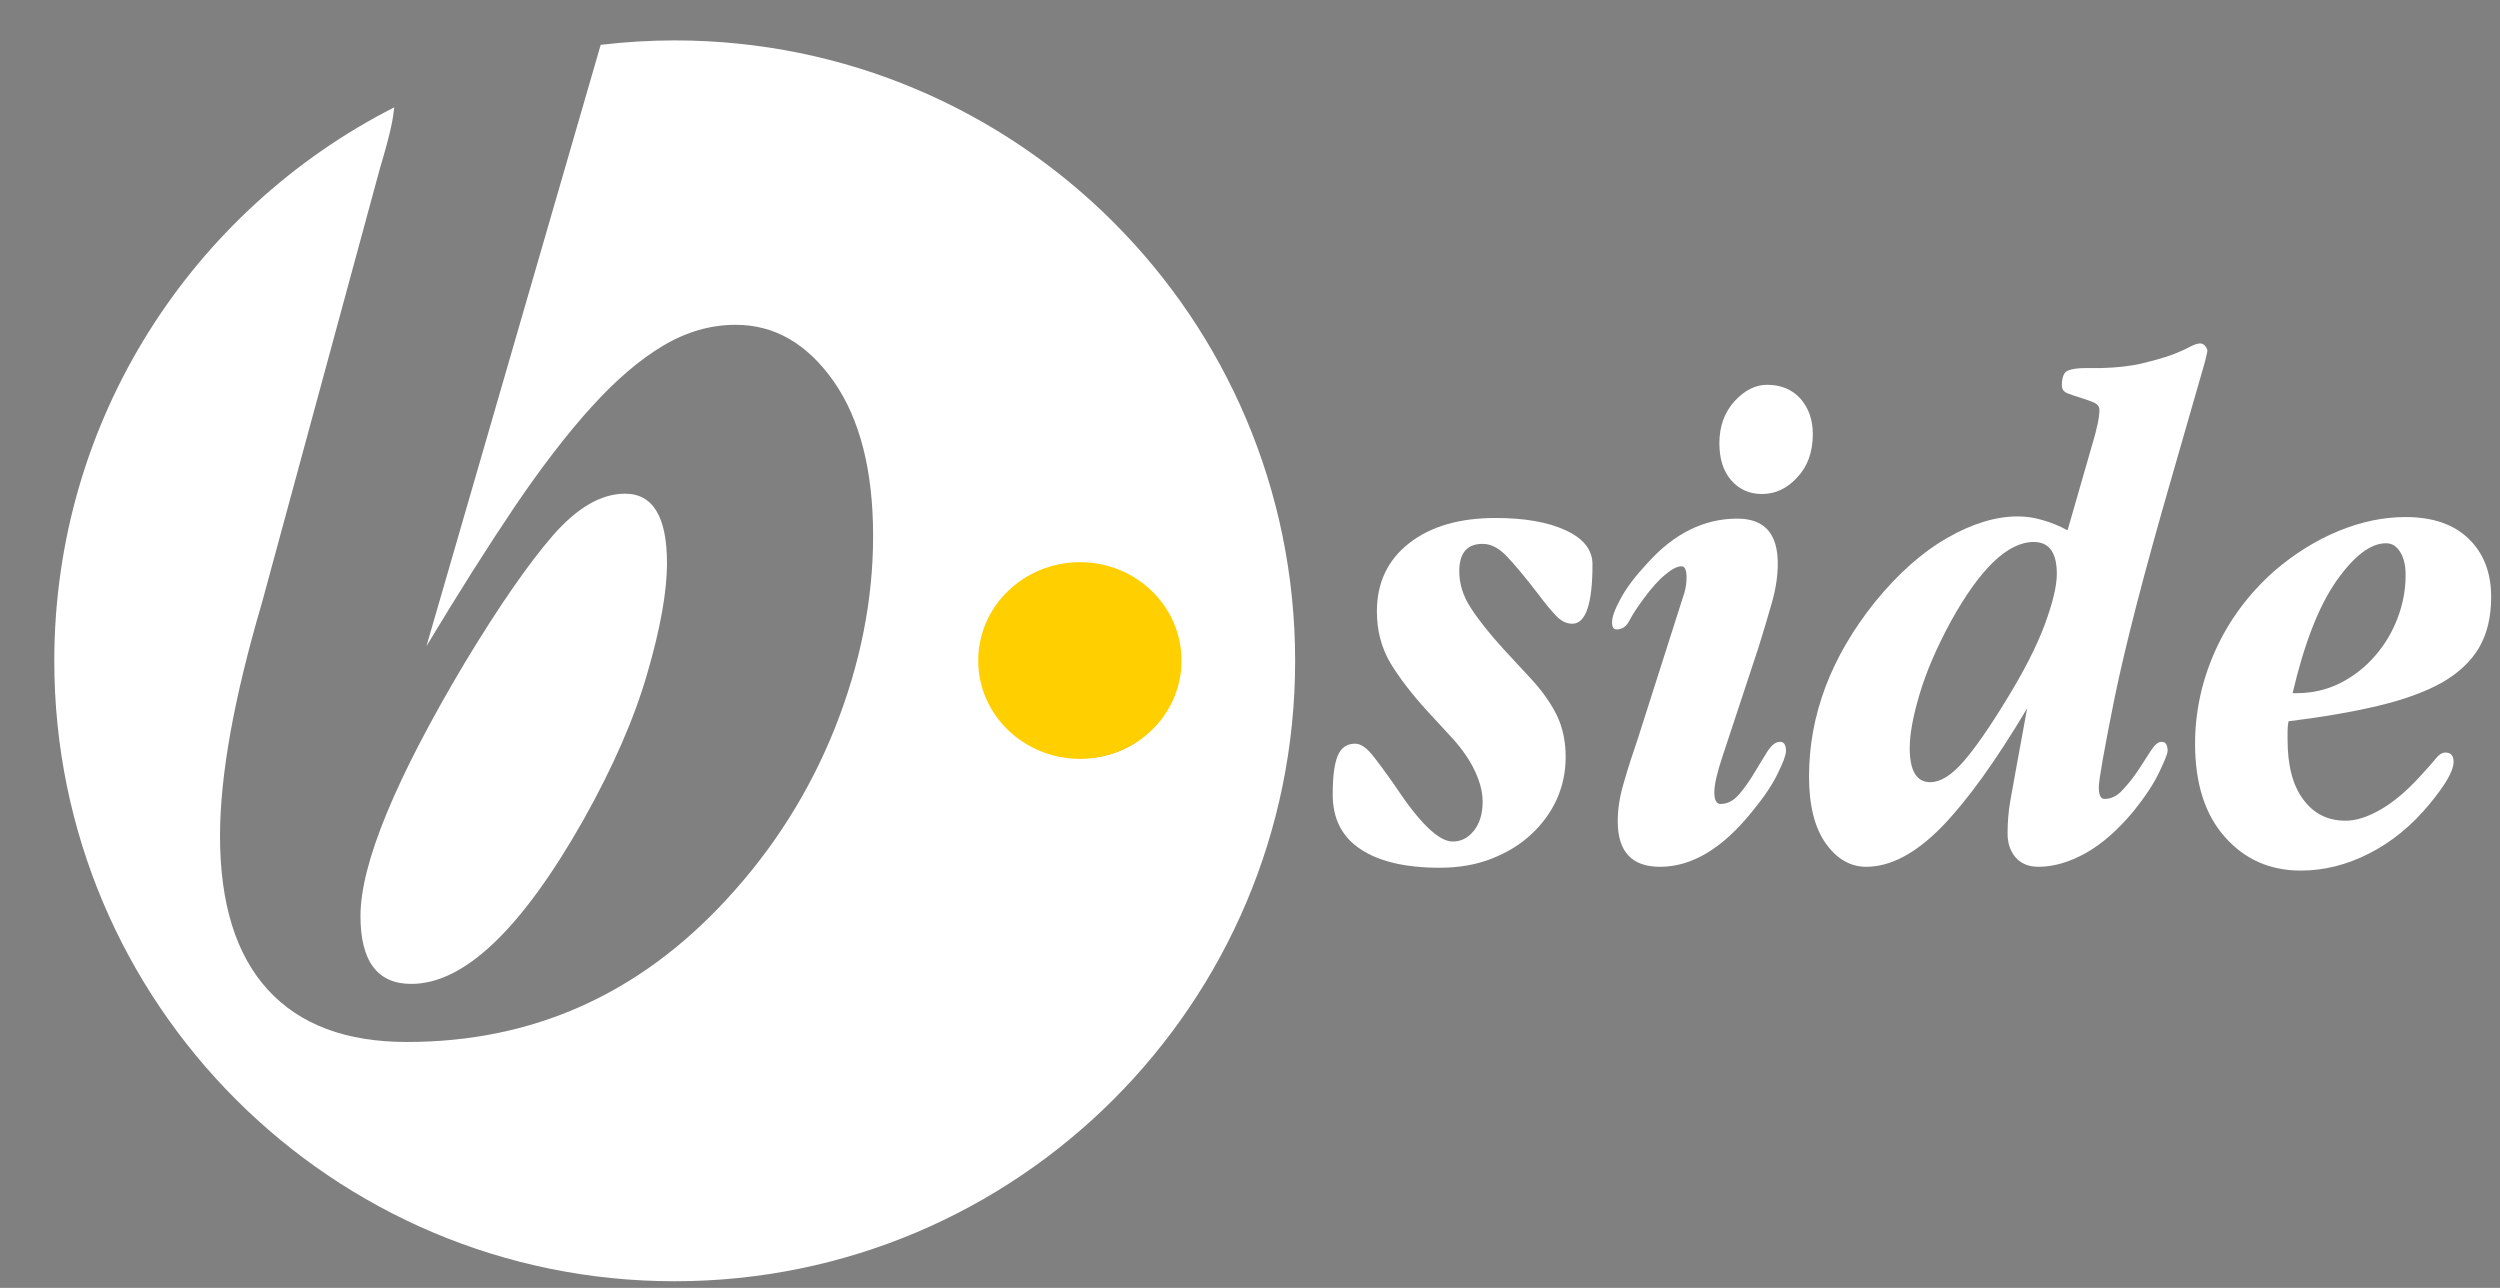
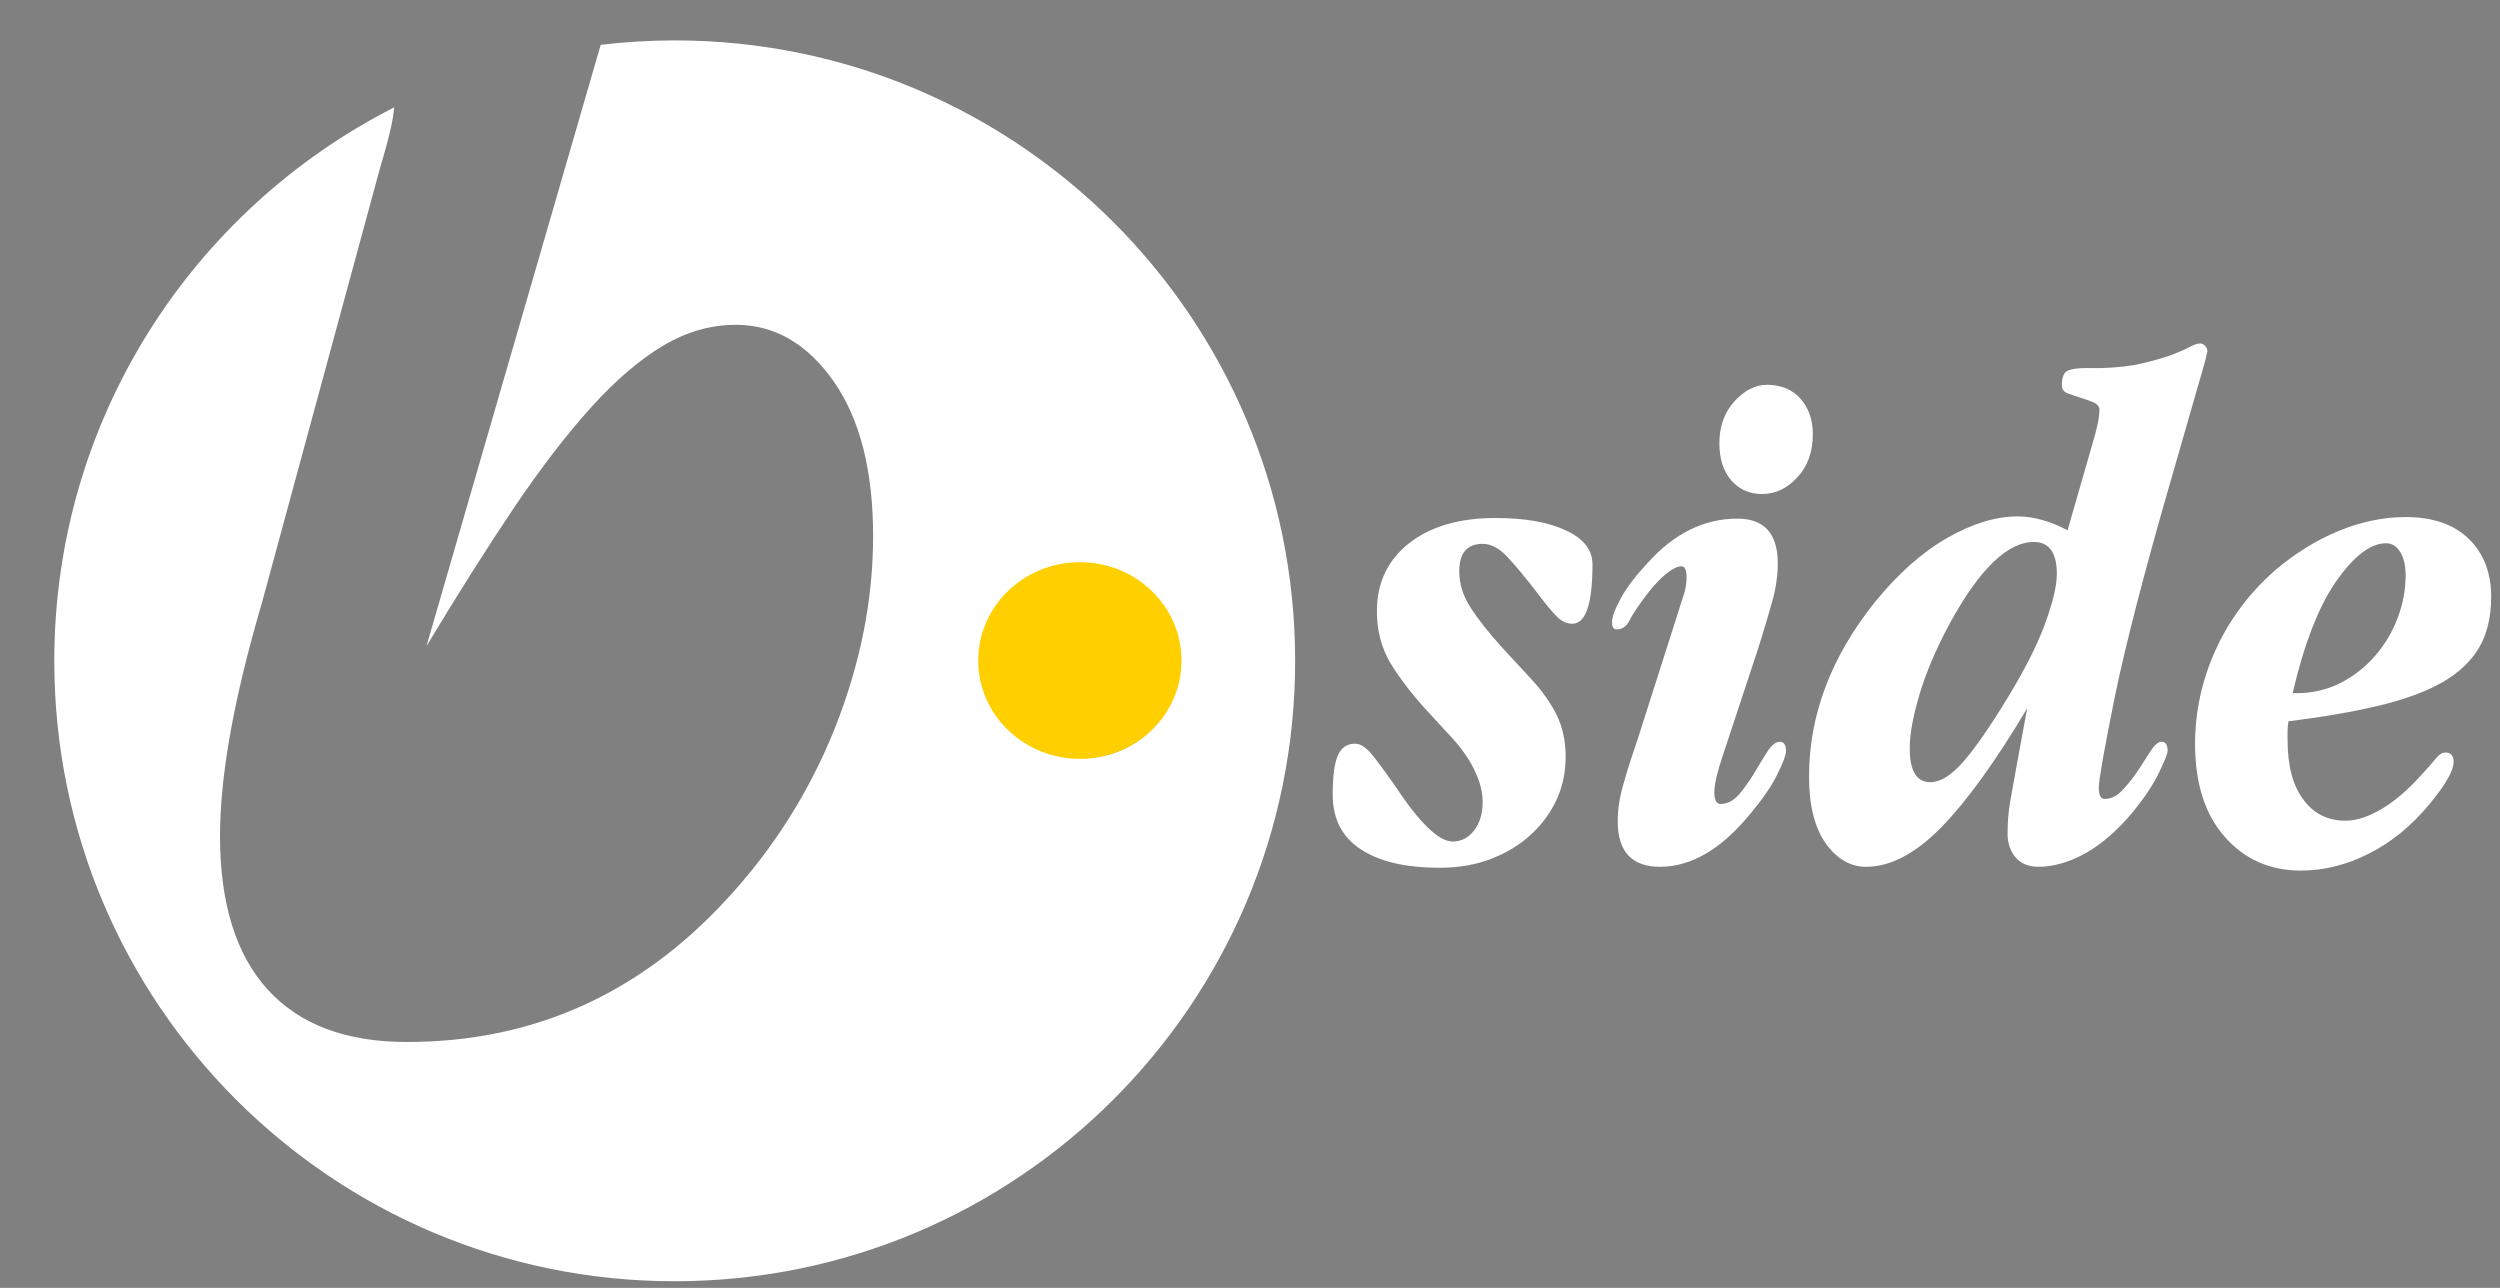
<svg xmlns="http://www.w3.org/2000/svg" width="792" height="408" version="1.2">
  <rect width="100%" height="100%" fill="#808080" stroke="none" />
  <title>bside_logo_ultime_svg-svg</title>
  <defs>
    <clipPath clipPathUnits="userSpaceOnUse" id="cp1">
      <path d="m861.01,536.29l362.34,0l0,49.73l-362.34,0l0,-49.73z" id="svg_1" />
    </clipPath>
  </defs>
  <g>
    <title>Layer 1</title>
    <g id="g46">
      <g id="g48" />
      <g id="g110">
        <g id="Clip-Path: g108" clip-path="url(#cp1)">
          <g id="g108" opacity="0.6">
            <g id="g56">
              <path id="path54" fill-rule="evenodd" class="s0" d="m786,630.3l0,-39l12.3,0q9.7,0 14.5,4.8q4.8,4.8 4.8,14.8q0,5.1 -1.6,9.5q-1.7,4.6 -6,7.2q-2.3,1.4 -5.9,2.1q-2.8,0.6 -5.8,0.6l-12.3,0zm5.3,-4.5l7.3,0q7,0 10.4,-4.3q3.1,-3.8 3.1,-10.9q0,-6.9 -3,-10.6q-3.4,-4.2 -10.4,-4.2l-7.4,0l0,30z" fill="#000000" />
            </g>
            <path id="path58" class="s0" d="m823.1,603l4.9,0l0,27.3l-4.9,0l0,-27.3zm0,-11.7l4.9,0l0,5.8l-4.9,0l0,-5.8z" fill="#000000" />
            <g id="g62">
              <path id="path60" fill-rule="evenodd" class="s0" d="m834.3,635.7l4,-2.4q1.1,1.8 2.6,2.6q1.9,1 5,1q4.3,0 6.2,-2.3q1.4,-1.7 1.4,-6l0,-3.1q-3.1,4.9 -9.1,4.9q-5.3,0 -8.3,-3.5q-3,-3.5 -3,-10.1q0,-6.6 2.7,-10.4q3.2,-4.3 9.2,-4.3q5.7,0 8.6,4.6l0.1,-3.7l4.7,0l0,26.2q0,11.8 -12.4,11.8q-6.4,0 -9.6,-2.6q-1.4,-1.2 -2.1,-2.7zm11.5,-29.7q-4,0 -6,3.1q-1.6,2.5 -1.6,7.4q0,9.9 7.5,9.9q3.8,0 5.9,-2.6q2,-2.6 2,-7.8q0,-5.1 -2.3,-7.8q-2.1,-2.2 -5.5,-2.2z" fill="#000000" />
            </g>
            <path id="path64" class="s0" d="m864.8,603l4.9,0l0,27.3l-4.9,0l0,-27.3zm0,-11.7l4.9,0l0,5.8l-4.9,0l0,-5.8z" fill="#000000" />
            <g id="g68">
              <path id="path66" class="s0" d="m877.8,606.9l-3.7,0l0,-3.9l3.7,0l0,-7.8l4.9,0l0,7.8l5.9,0l0,3.9l-5.9,0l0,16.1q0,2.4 1,3.2q0.6,0.4 2.2,0.4q1,0 2.9,-0.2l0.4,4q-2.3,0.4 -5.2,0.4q-6.2,0 -6.2,-6.8l0,-17.1z" fill="#000000" />
            </g>
            <g id="g72">
              <path id="path70" fill-rule="evenodd" class="s0" d="m909.4,612.9l0,-1.9q0,-5.2 -6,-5.2q-3.5,0 -5.2,2.1q-0.8,1 -1.3,2.6l-4.4,-1.1q0.8,-2.8 2.7,-4.5q3,-2.8 8.5,-2.8q10.6,0 10.6,8.8l0,14.3q0,2.4 0.8,5.1l-4.6,0q-0.6,-1.6 -0.6,-3.5q-1.9,2.4 -4,3.4q-2.1,1 -5.4,1q-3.9,0 -6.3,-1.9q-2.6,-2.2 -2.6,-6.1q0,-4.6 3.1,-6.9q2.1,-1.6 6.3,-2.2l8.4,-1.2zm0,3.6l-7.3,1.1q-3.3,0.5 -4.7,2.1q-1,1.2 -1,3.4q0,2.2 1.4,3.3q1.3,1.1 3.5,1.1q2.9,0 5.1,-1.4q3,-2 3,-5.6l0,-4z" fill="#000000" />
            </g>
            <path id="path74" class="s0" d="m920,591.3l5,0l0,39l-5,0l0,-39z" fill="#000000" />
            <g id="g78">
-               <path id="path76" class="s0" d="m940.9,623.1l4.6,-1.3q0.5,2.5 1.8,3.8q1.8,1.8 5.5,1.8q3.1,0 4.7,-1.1q1.6,-1.1 1.6,-3.2q0,-1.8 -1.1,-2.7q-1.2,-1.1 -3.4,-1.5l-4.4,-0.8q-8.3,-1.6 -8.3,-8q0,-3.9 3.2,-6.1q2.9,-1.9 7.7,-1.9q8.8,0 11.1,7.1l-4.4,1.4q-0.8,-2.6 -2.6,-3.8q-1.6,-1 -4.5,-1q-3.1,0 -4.6,1.4q-1.1,0.9 -1.1,2.7q0,1.6 1.1,2.6q1.1,0.9 3.7,1.5l5.4,1q7.3,1.5 7.3,8q0,3.7 -2.8,5.9q-3,2.3 -8.4,2.3q-5.5,0 -8.5,-2.3q-2.6,-2 -3.6,-5.8z" fill="#000000" />
-             </g>
+               </g>
            <g id="g82">
              <path id="path80" fill-rule="evenodd" class="s0" d="m980.9,602.1q6.4,0 9.8,4.2q3.2,3.8 3.2,10.3q0,6.6 -3.2,10.4q-3.4,4.2 -9.7,4.2q-5.9,0 -9.3,-3.4q-3.9,-4 -3.8,-11.2q0,-6.5 3.1,-10.3q3.5,-4.2 9.9,-4.2zm-0.1,3.9q-3.9,0 -6,3.1q-1.9,2.8 -1.9,7.5q0,4.9 1.9,7.6q2.1,3 6,3q3.8,0 6,-2.7q2.1,-2.7 2.1,-8q0,-5.4 -2.6,-8.2q-2,-2.3 -5.5,-2.3z" fill="#000000" />
            </g>
-             <path id="path84" class="s0" d="m999,591.3l4.9,0l0,39l-4.9,0l0,-39z" fill="#000000" />
            <g id="g88">
-               <path id="path86" class="s0" d="m1010.3,603l4.9,0l0,17.9q0,6.2 5.7,6.2q3.7,0 5.8,-3.2q1.9,-2.9 1.9,-7.1l0,-13.8l4.9,0l0,27.3l-4.8,0l-0.1,-4.5q-1.4,2.5 -3.2,3.8q-2.2,1.6 -5.9,1.6q-3.6,0 -6,-1.8q-3.2,-2.5 -3.2,-7.5l0,-18.9z" fill="#000000" />
-             </g>
+               </g>
            <g id="g92">
              <path id="path90" class="s0" d="m1041.3,606.9l-3.6,0l0,-3.9l3.6,0l0,-7.8l4.9,0l0,7.8l6,0l0,3.9l-6,0l0,16.1q0,2.4 1.1,3.2q0.6,0.4 2.2,0.4q0.9,0 2.9,-0.2l0.3,4q-2.3,0.4 -5.1,0.4q-6.3,0 -6.3,-6.8l0,-17.1z" fill="#000000" />
            </g>
-             <path id="path94" class="s0" d="m1056.9,603l4.9,0l0,27.3l-4.9,0l0,-27.3zm0,-11.7l4.9,0l0,5.8l-4.9,0l0,-5.8z" fill="#000000" />
            <g id="g98">
              <path id="path96" fill-rule="evenodd" class="s0" d="m1079.9,602.1q6.4,0 9.9,4.2q3.2,3.8 3.2,10.3q0,6.6 -3.2,10.4q-3.5,4.2 -9.8,4.2q-5.9,0 -9.3,-3.4q-3.8,-4 -3.8,-11.2q0,-6.5 3.1,-10.3q3.5,-4.2 9.9,-4.2zm-0.1,3.9q-3.9,0 -6,3.1q-1.9,2.8 -1.9,7.5q0,4.9 1.9,7.6q2.1,3 6,3q3.9,0 6,-2.7q2.1,-2.7 2.1,-8q0,-5.4 -2.5,-8.2q-2,-2.3 -5.6,-2.3z" fill="#000000" />
            </g>
            <g id="g102">
              <path id="path100" class="s0" d="m1097.8,630.3l0,-27.3l4.8,0l0.1,4.4q1.4,-2.4 3.3,-3.8q2.3,-1.5 5.9,-1.5q4.5,0 7,2.7q2.2,2.4 2.2,6.6l0,18.9l-5,0l0,-17.6q0,-6.6 -5.7,-6.6q-3.7,0 -5.8,3.2q-1.9,2.9 -1.9,7.2l0,13.8l-4.9,0z" fill="#000000" />
            </g>
            <g id="g106">
              <path id="path104" class="s0" d="m1125,623.1l4.6,-1.3q0.6,2.5 1.8,3.8q1.9,1.8 5.5,1.8q3.1,0 4.8,-1.1q1.6,-1.1 1.6,-3.2q0,-1.8 -1.1,-2.7q-1.2,-1.1 -3.5,-1.5l-4.4,-0.8q-8.3,-1.6 -8.3,-8q0,-3.9 3.2,-6.1q2.9,-1.9 7.7,-1.9q8.8,0 11.2,7.1l-4.4,1.4q-0.9,-2.6 -2.7,-3.8q-1.5,-1 -4.5,-1q-3,0 -4.6,1.4q-1.1,0.9 -1.1,2.7q0,1.6 1.1,2.6q1.1,0.9 3.7,1.5l5.4,1q7.3,1.5 7.3,8q0,3.7 -2.8,5.9q-3,2.3 -8.4,2.3q-5.4,0 -8.5,-2.3q-2.6,-2 -3.6,-5.8z" fill="#000000" />
            </g>
          </g>
        </g>
      </g>
    </g>
    <g id="g116">
      <path id="path118" fill-rule="evenodd" class="s1" d="m1051.6,1201.1l0,7.4l-2.7,0l0,-19.6l5.7,0q1.7,-0.1 3.3,0.4c0.9,0.2 1.6,0.6 2.3,1.2c0.6,0.5 1,1.2 1.3,1.9c0.6,1.7 0.5,3.5 -0.1,5.1c-0.3,0.7 -0.8,1.4 -1.4,1.9c-0.7,0.6 -1.4,1 -2.3,1.2q-1.5,0.5 -3.1,0.5l-3,0zm0,-2.1l3.1,0q1.1,0 2,-0.4q0.9,-0.2 1.5,-0.8q0.6,-0.5 0.9,-1.3q0.3,-0.8 0.3,-1.6c0.1,-1.1 -0.4,-2.2 -1.2,-3c-1,-0.7 -2.2,-1.1 -3.5,-1l-3.1,0l0,8.1z" fill="#ffffff" />
    </g>
    <g id="g120">
      <path id="path122" fill-rule="evenodd" class="s1" d="m1075.4,1210.5l-1,0q-0.3,0 -0.6,-0.1c-0.2,-0.1 -0.3,-0.3 -0.3,-0.5l-0.2,-1.3c-0.4,0.4 -0.8,0.6 -1.1,1q-0.5,0.3 -1.1,0.6q-0.6,0.3 -1.3,0.5q-0.7,0.1 -1.4,0.1q-0.7,0 -1.5,-0.2q-0.7,-0.3 -1.2,-0.7q-0.5,-0.5 -0.9,-1.2q-0.3,-0.8 -0.3,-1.6q0,-0.9 0.4,-1.6q0.6,-0.9 1.4,-1.4q1.3,-0.7 2.7,-1q2,-0.4 4,-0.3l0,-1.1c0.1,-0.8 -0.2,-1.7 -0.6,-2.4c-0.6,-0.6 -1.3,-0.9 -2.1,-0.8q-0.7,-0.1 -1.5,0.2c-0.4,0.2 -0.7,0.3 -1,0.5q-0.5,0.2 -0.8,0.5q-0.3,0.2 -0.7,0.3q-0.2,0 -0.4,-0.2c-0.1,-0.1 -0.2,-0.2 -0.3,-0.3l-0.4,-0.8c1.4,-1.4 3.4,-2.2 5.4,-2.2q1.1,0 2.1,0.4q0.9,0.3 1.5,1.1c0.4,0.4 0.8,1 0.9,1.6q0.3,1.1 0.3,2.2l0,8.7zm-6.2,-1.5q0.6,0 1.1,-0.2q0.6,-0.1 1,-0.3q0.5,-0.3 1,-0.6c0.2,-0.2 0.6,-0.5 0.8,-0.7l0,-3q-1.4,0 -2.8,0.3q-1,0.2 -2,0.6q-0.6,0.3 -1,0.8c-0.3,0.3 -0.4,0.7 -0.4,1.1q0,0.5 0.2,0.9q0.1,0.4 0.5,0.7q0.3,0.3 0.7,0.3c0.2,0 0.5,0.1 0.9,0.1z" fill="#ffffff" />
    </g>
    <g id="g124">
      <path id="path126" class="s1" d="m1079.1,1210.5l0,-13.9l1.4,0q0.4,0 0.6,0.2q0.2,0.2 0.2,0.5l0.2,2.2c0.4,-0.9 1,-1.7 1.7,-2.3c0.7,-0.5 1.6,-0.8 2.4,-0.8q0.5,0 1,0.1q0.5,0.1 0.9,0.4l-0.4,1.8c0,0.3 -0.1,0.3 -0.4,0.3q-0.3,0 -0.6,-0.1q-0.5,-0.2 -1.1,-0.2c-0.7,0 -1.5,0.2 -2,0.8c-0.7,0.5 -1.2,1.3 -1.5,2.1l0,8.9l-2.4,0z" fill="#ffffff" />
    </g>
    <g id="g128">
      <path id="path130" class="s1" d="m1094.4,1210.7c-0.9,0 -1.8,-0.3 -2.5,-1c-0.7,-0.7 -1,-1.7 -0.9,-2.6l0,-8.6l-1.7,0q-0.2,0 -0.3,-0.1q-0.2,-0.2 -0.2,-0.4l0,-1l2.3,-0.3l0.5,-4.3q0.1,-0.2 0.2,-0.3q0.2,-0.2 0.4,-0.2l1.3,0l0,4.8l4,0l0,1.8l-4,0l0,8.3c0,0.5 0.1,1 0.4,1.3c0.3,0.4 0.7,0.5 1.1,0.5q0.3,0 0.7,-0.1l0.5,-0.3q0.1,-0.1 0.3,-0.2q0.1,-0.1 0.2,-0.1c0.2,0 0.3,0.1 0.4,0.2l0.7,1.2q-0.6,0.6 -1.5,0.9q-0.9,0.5 -1.9,0.5z" fill="#ffffff" />
    </g>
    <g id="g132">
      <path id="path134" class="s1" d="m1100.4,1210.5l0,-13.9l1.4,0c0.4,0 0.6,0.2 0.7,0.5l0.2,1.5q0.8,-0.9 2,-1.6c0.8,-0.4 1.7,-0.6 2.6,-0.5q1,-0.1 2,0.3c0.5,0.2 1,0.6 1.4,1.1q0.6,0.7 0.9,1.6q0.3,1.1 0.3,2.2l0,8.9l-2.4,0l0,-8.9c0.1,-0.9 -0.2,-1.7 -0.7,-2.4c-0.6,-0.6 -1.4,-0.9 -2.2,-0.8c-0.7,-0.1 -1.4,0.1 -2,0.5q-1,0.6 -1.8,1.4l0,10.2l-2.4,-0.1z" fill="#ffffff" />
    </g>
    <g id="g136">
      <path id="path138" fill-rule="evenodd" class="s1" d="m1121.1,1196.4q1.2,0 2.3,0.4q1,0.4 1.8,1.2q0.8,0.8 1.2,1.9q0.4,1.3 0.4,2.7c0,0.4 0,0.6 -0.1,0.7q-0.2,0.2 -0.5,0.2l-9.2,0q0.1,1.1 0.4,2.2q0.3,0.9 0.9,1.6q0.6,0.6 1.3,1q0.9,0.4 1.8,0.3q0.8,0.1 1.6,-0.2q0.5,-0.2 1.1,-0.4q0.5,-0.2 0.9,-0.5q0.2,-0.2 0.6,-0.3q0.3,0.1 0.5,0.3l0.6,0.9q-0.5,0.5 -1.1,0.9q-0.6,0.4 -1.3,0.7q-0.7,0.3 -1.5,0.4q-0.7,0.1 -1.5,0.1q-1.4,0 -2.7,-0.5q-1.2,-0.5 -2.1,-1.4c-0.6,-0.7 -1.1,-1.5 -1.3,-2.4q-0.5,-1.5 -0.5,-3.1q0,-1.4 0.4,-2.7q0.5,-1.2 1.3,-2.2q0.8,-0.9 2,-1.4q1.3,-0.4 2.7,-0.4zm0,1.8c-1,0 -2,0.3 -2.7,1c-0.7,0.8 -1.2,1.8 -1.3,2.9l7.5,0q0.1,-0.9 -0.2,-1.6q-0.2,-0.7 -0.7,-1.3q-0.4,-0.5 -1.1,-0.7q-0.7,-0.3 -1.5,-0.3z" fill="#ffffff" />
    </g>
    <g id="g140">
-       <path id="path142" class="s1" d="m1129.9,1210.5l0,-13.9l1.4,0q0.3,0 0.6,0.2q0.2,0.2 0.2,0.5l0.1,2.2c0.4,-0.9 1,-1.7 1.8,-2.3c0.7,-0.5 1.5,-0.8 2.4,-0.8q0.5,0 1,0.1q0.5,0.1 0.9,0.4l-0.4,1.8c-0.1,0.3 -0.1,0.3 -0.4,0.3q-0.3,0 -0.6,-0.1q-0.5,-0.2 -1.1,-0.2c-0.7,0 -1.5,0.2 -2.1,0.8c-0.6,0.5 -1.1,1.3 -1.4,2.1l0,8.9l-2.4,0z" fill="#ffffff" />
+       <path id="path142" class="s1" d="m1129.9,1210.5l0,-13.9l1.4,0q0.3,0 0.6,0.2q0.2,0.2 0.2,0.5l0.1,2.2c0.4,-0.9 1,-1.7 1.8,-2.3c0.7,-0.5 1.5,-0.8 2.4,-0.8q0.5,0 1,0.1q0.5,0.1 0.9,0.4l-0.4,1.8c-0.1,0.3 -0.1,0.3 -0.4,0.3q-0.5,-0.2 -1.1,-0.2c-0.7,0 -1.5,0.2 -2.1,0.8c-0.6,0.5 -1.1,1.3 -1.4,2.1l0,8.9l-2.4,0z" fill="#ffffff" />
    </g>
    <g id="g18">
-       <path id="path20" class="s2" d="m130.3,311.7q25.1,0 54.5,-51.9q14.2,-25.3 20.3,-46.6q6.2,-21.3 6.2,-34.8q0,-22 -13.3,-22q-11.3,0 -22.9,13.3q-11.6,13.4 -27.7,40q-33.2,55.7 -33.2,80.5q0,21.5 16.1,21.5z" fill="#ffffff" />
-     </g>
+       </g>
    <g id="g22">
      <path id="path24" fill-rule="evenodd" class="s2" d="m410.3,209.4c0,108.5 -88,196.5 -196.6,196.5c-108.5,0 -196.5,-88 -196.5,-196.5c0,-76.6 43.8,-142.9 107.7,-175.4c-0.2,1.9 -0.5,3.9 -1,6.2q-1.2,5.4 -3.5,13l-37.4,137.7q-6.7,22.8 -10,41.2q-3.3,18.5 -3.3,32.7q0,32.2 15.2,48.8q15.1,16.5 44,16.5q59.7,0 101.3,-45.2q22.3,-24.1 34.4,-54.5q12,-30.4 12,-60.6q0,-31.1 -12.5,-49q-12.6,-17.9 -31,-17.9q-11.9,0 -23,6.6q-11.1,6.6 -22.7,19.4q-11.6,12.8 -24.4,31.7q-12.8,19 -27.9,44.1l55.2,-190.5c7.7,-0.9 15.5,-1.4 23.4,-1.4c108.6,0 196.6,88 196.6,196.6zm-36.5,0c0,-17.1 -13.8,-30.9 -30.9,-30.9c-17,0 -30.9,13.8 -30.9,30.9c0,17 13.9,30.8 30.9,30.8c17.1,0 30.9,-13.8 30.9,-30.8z" fill="#ffffff" />
    </g>
    <g id="g26">
      <path id="path28" class="s2" d="m484.8,214.8q5.5,5.9 8.4,11.8q2.8,5.8 2.8,13.2q0,7.1 -2.8,13.4q-2.9,6.3 -8.1,11.1q-5.1,4.8 -12.5,7.7q-7.3,2.9 -16.5,2.9q-16.3,0 -25.1,-5.9q-8.8,-5.8 -8.8,-17.3q0,-8.5 1.6,-12.3q1.6,-3.8 5.5,-3.8q2.5,0 5.3,3.4q2.7,3.3 7.3,9.9q11.7,17.7 18.3,17.7q4,0 6.7,-3.4q2.8,-3.5 2.8,-9.2q0,-4.4 -2.3,-9.4q-2.3,-5.1 -6.9,-10.3l-8.3,-9q-7.3,-8 -11.7,-15.2q-4.3,-7.3 -4.3,-16.4q0,-13.6 10.2,-21.6q10.2,-8 27.4,-8q13.8,0 22.2,3.9q8.5,3.9 8.5,10.8q0,18.8 -6.4,18.8q-2.8,0 -5.2,-2.6q-2.4,-2.5 -5.6,-6.8q-5.7,-7.4 -9.6,-11.6q-3.9,-4.3 -8,-4.3q-7.4,0 -7.4,8.7q0,6 3.6,11.5q3.5,5.5 10.2,12.9l8.7,9.4z" fill="#ffffff" />
    </g>
    <g id="g30">
      <path id="path32" class="s2" d="m570.4,126.3q3.9,4.5 3.9,11.2q0,8.5 -4.9,13.7q-4.8,5.3 -11.2,5.3q-6,0 -9.8,-4.4q-3.7,-4.3 -3.7,-11.7q0,-8 4.8,-13.3q4.8,-5.2 10.3,-5.2q6.6,0 10.6,4.4zm-24.6,113q-2.7,8 -2.7,11.7q0,3.7 2,3.7q3.2,0 5.9,-3.1q2.6,-3.1 4.8,-6.8q2.2,-3.7 4.1,-6.7q2,-3.1 4,-3.1q1.9,0 1.9,2.9q0,1.9 -2.6,7.1q-2.5,5.3 -8.2,12.2q-14,17.4 -29.1,17.4q-13.4,0 -13.4,-14.4q0,-6 2,-12.5q1.9,-6.6 4.5,-14.1l14.7,-46.1q0.6,-2.3 0.6,-4.6q0,-3.5 -1.6,-3.5q-2,0 -5.1,2.6q-3.1,2.5 -7,7.8q-3,4.1 -4.4,6.8q-1.4,2.8 -4.1,2.8q-1.4,0 -1.4,-2.3q0,-2.5 2.8,-7.6q2.7,-5 8.5,-11.2q12.6,-14 28.4,-14q12.8,0 12.8,14.2q0,5.8 -1.8,12.2q-1.8,6.4 -4.3,14.4l-11.3,34.2z" fill="#ffffff" />
    </g>
    <g id="g34">
      <path id="path36" fill-rule="evenodd" class="s2" d="m687.8,151.9q-12.8,44.3 -17.9,69.2q-5,24.9 -5,28.3q0,3.7 1.8,3.7q3.2,0 5.8,-2.9q2.7,-2.9 4.9,-6.2q2.1,-3.3 4,-6.2q1.8,-2.8 3.4,-2.8q1.9,0 1.9,2.9q0,1.2 -2.6,6.6q-2.5,5.4 -8.2,12.5q-7.4,8.9 -15.2,13.3q-7.8,4.3 -14.9,4.3q-4.6,0 -7.2,-2.9q-2.6,-3 -2.6,-7.6q0,-5.3 0.8,-10q0.8,-4.7 1.7,-9.5l3.7,-20.2q-15,25.2 -27.2,37.7q-12.3,12.5 -23.8,12.5q-7.5,0 -12.8,-7.4q-5.3,-7.5 -5.3,-21.2q0,-29.2 20.9,-55.3q11,-13.5 22.9,-20.3q11.9,-6.8 22.3,-6.8q4.1,0 8,1.2q3.9,1.1 7.8,3.2l7.8,-27.1q2.3,-7.6 2.3,-11q0,-1.6 -1.8,-2.4q-1.9,-0.8 -4.2,-1.5q-2.3,-0.7 -4.1,-1.4q-1.8,-0.7 -1.8,-2.5q0,-3.9 1.9,-4.7q2,-0.8 5.6,-0.8l4.9,0q7.7,-0.2 13.1,-1.5q5.4,-1.3 9.1,-2.6q3.7,-1.4 5.9,-2.6q2.1,-1.1 3.3,-1.1q0.9,0 1.6,0.8q0.7,0.8 0.7,1.7q0,0.2 -0.3,1.3q-0.2,1 -0.7,2.8l-10.5,36.5zm-69.9,45.2q-6.7,12.4 -9.8,22.9q-3.1,10.4 -3.1,17q0,10.8 6.5,10.8q4.8,0 10.4,-6.4q5.6,-6.4 13.6,-19.5q8.5,-13.8 12.3,-24.1q3.8,-10.3 3.8,-16q0,-10.1 -7.3,-10.1q-12.4,0 -26.4,25.4z" fill="#ffffff" />
    </g>
    <g id="g38">
      <path id="path40" fill-rule="evenodd" class="s2" d="m724.7,231.5l0,2.8q0,12.4 5,19q4.9,6.7 13.4,6.7q5,0 11.2,-3.6q6.2,-3.6 12.6,-10.7q3,-3.2 4.6,-5.2q1.6,-2.1 3.2,-2.1q2.6,0 2.6,3q0,4.1 -7.6,13.3q-8.5,10.3 -19.2,15.7q-10.6,5.4 -21.6,5.4q-14.7,0 -24.1,-10.7q-9.4,-10.6 -9.4,-29.5q0,-15.3 6.5,-29.7q6.5,-14.3 18.7,-25.1q9.6,-8.2 20.3,-12.6q10.7,-4.4 21.2,-4.4q12.9,0 20,6.9q7.1,6.9 7.1,18.4q0,9.6 -3.9,16.2q-3.9,6.5 -11.8,11q-7.9,4.4 -20.1,7.3q-12.2,2.9 -28.4,4.9q-0.3,1.6 -0.3,3zm2.8,-11.9q7.5,0 13.9,-3.2q6.3,-3.2 11,-8.6q4.7,-5.4 7.2,-12.1q2.5,-6.6 2.5,-13.5q0,-4.6 -1.7,-7.3q-1.7,-2.8 -4.5,-2.8q-7.3,0 -15.7,11.9q-8.4,12 -13.9,35.6l1.2,0z" fill="#ffffff" />
    </g>
    <g id="g42">
      <path id="path44" class="s3" d="m342.1,240.4c-17.7,0 -32.2,-13.9 -32.2,-31.1c0,-17.3 14.5,-31.2 32.2,-31.2c17.8,0 32.2,13.9 32.2,31.2c0,17.2 -14.4,31.1 -32.2,31.1z" fill="#ffcf00" />
    </g>
  </g>
</svg>